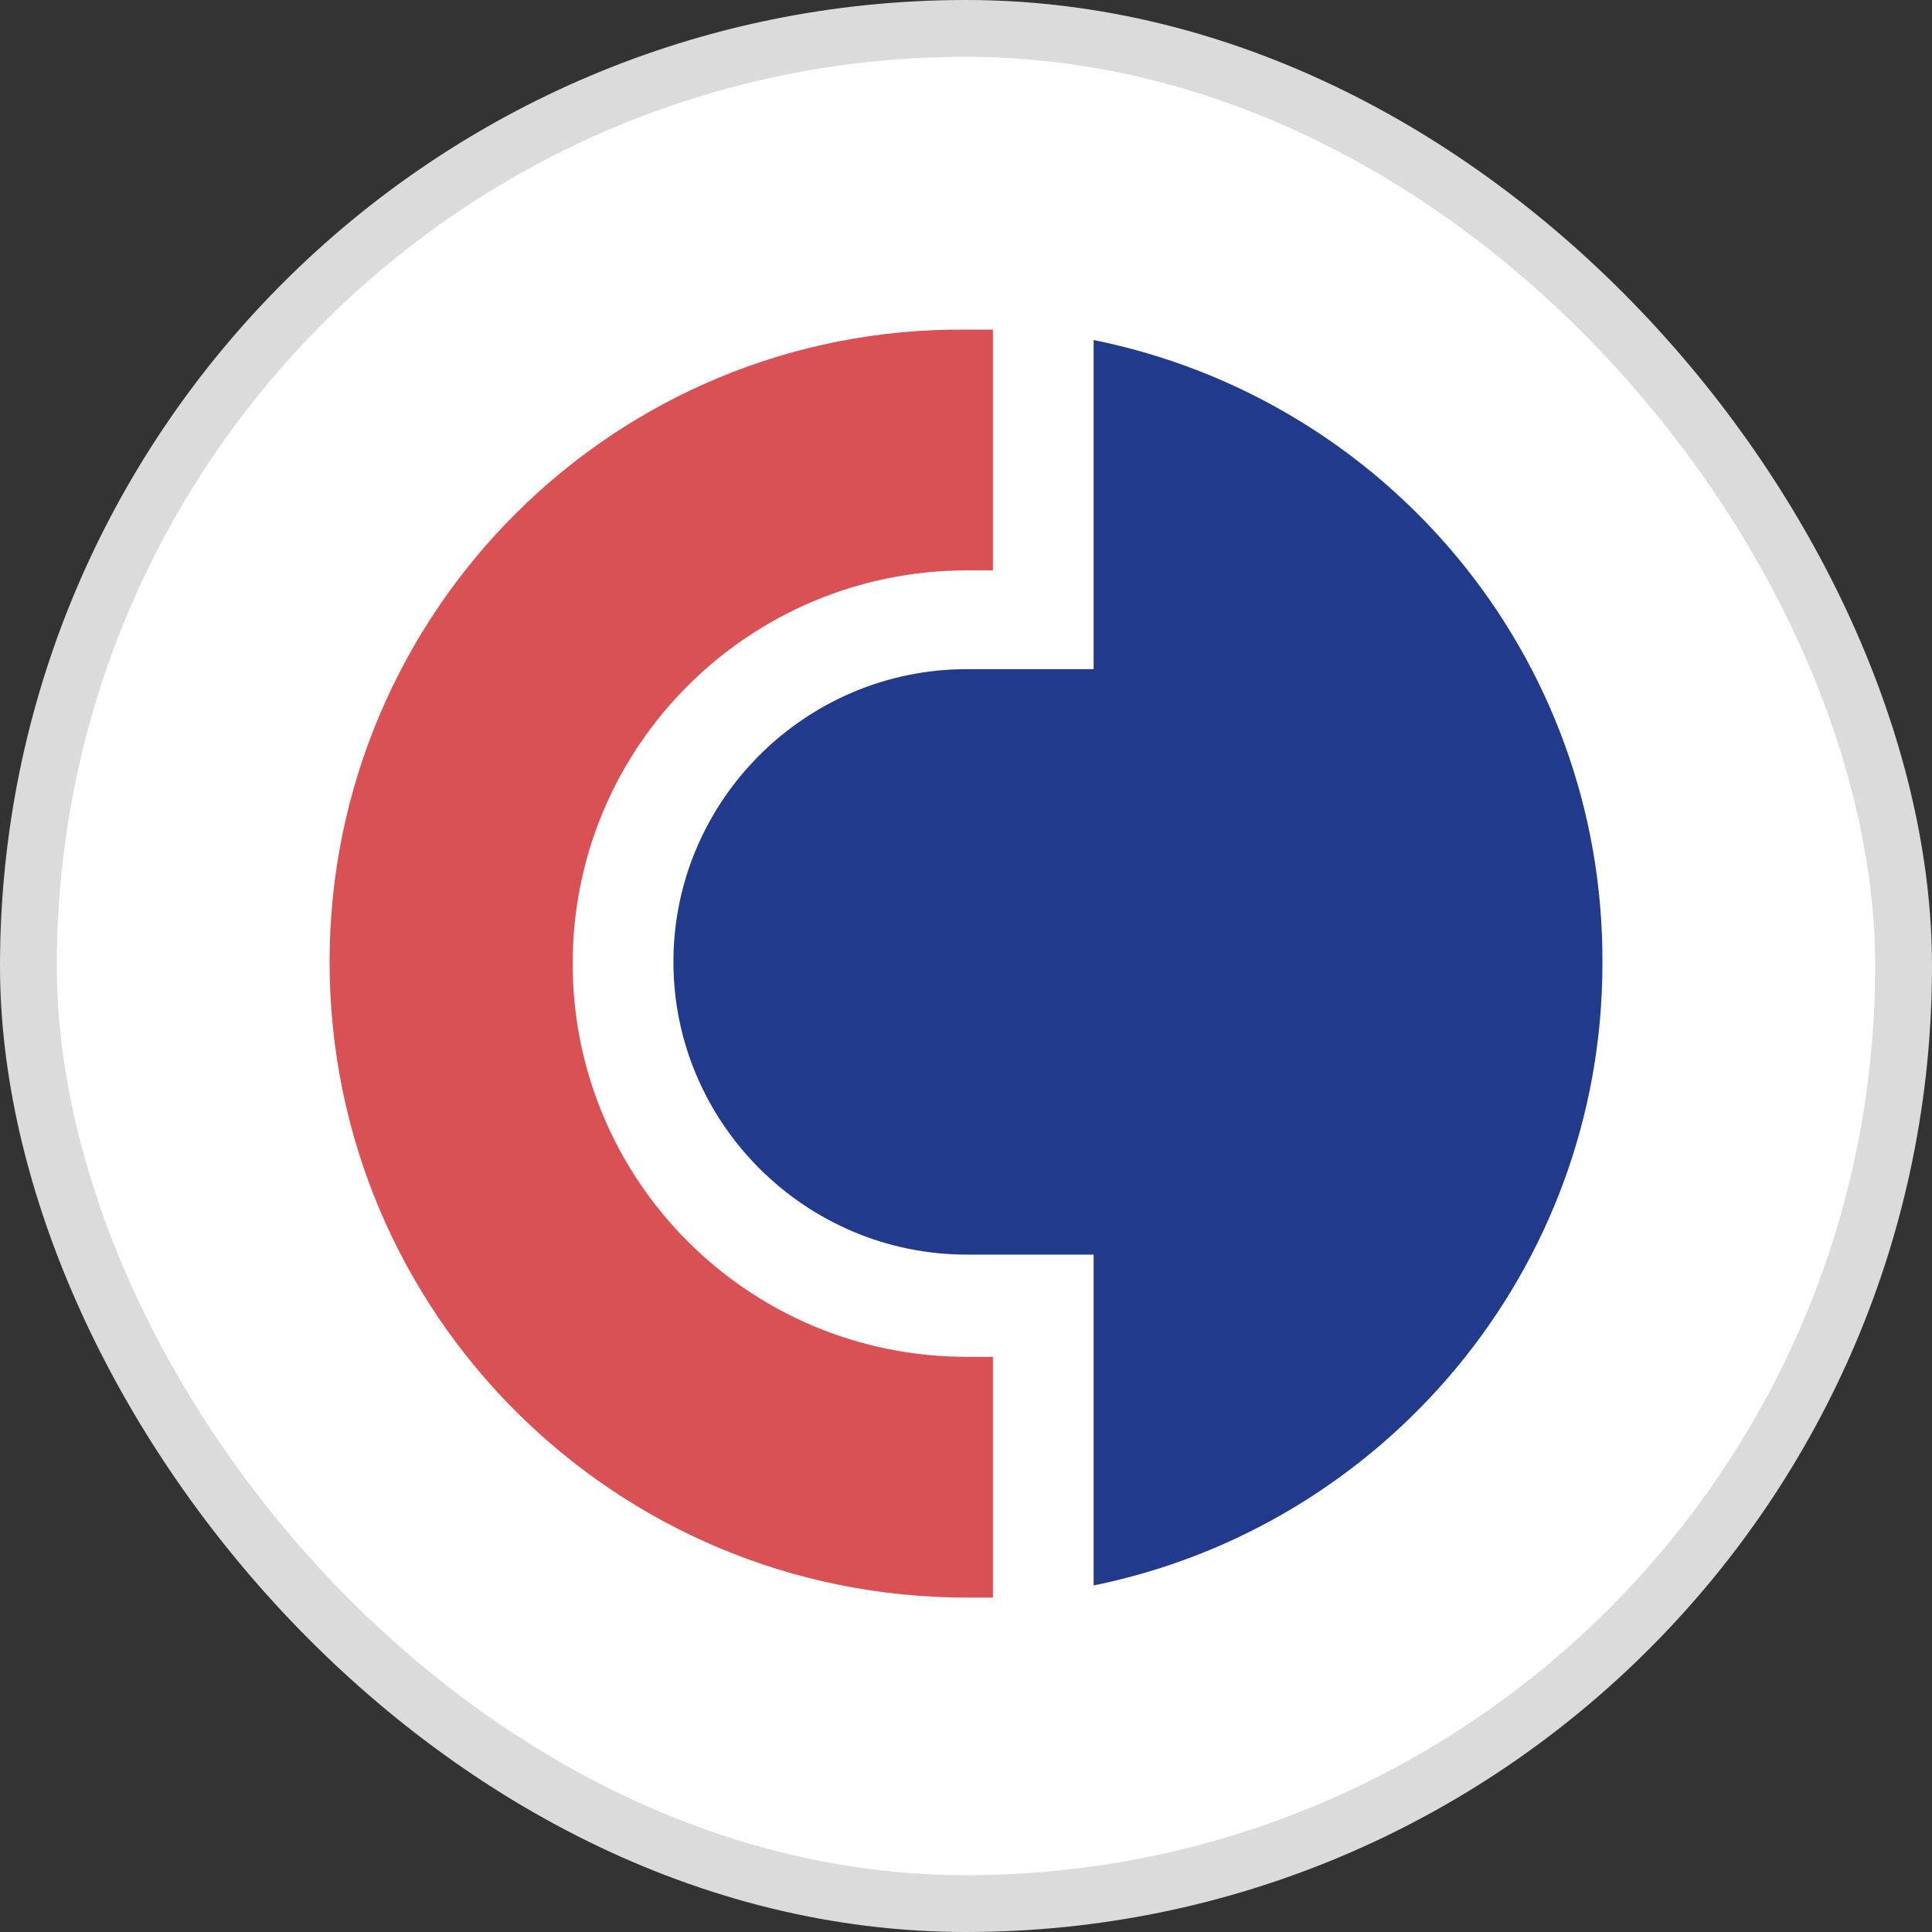
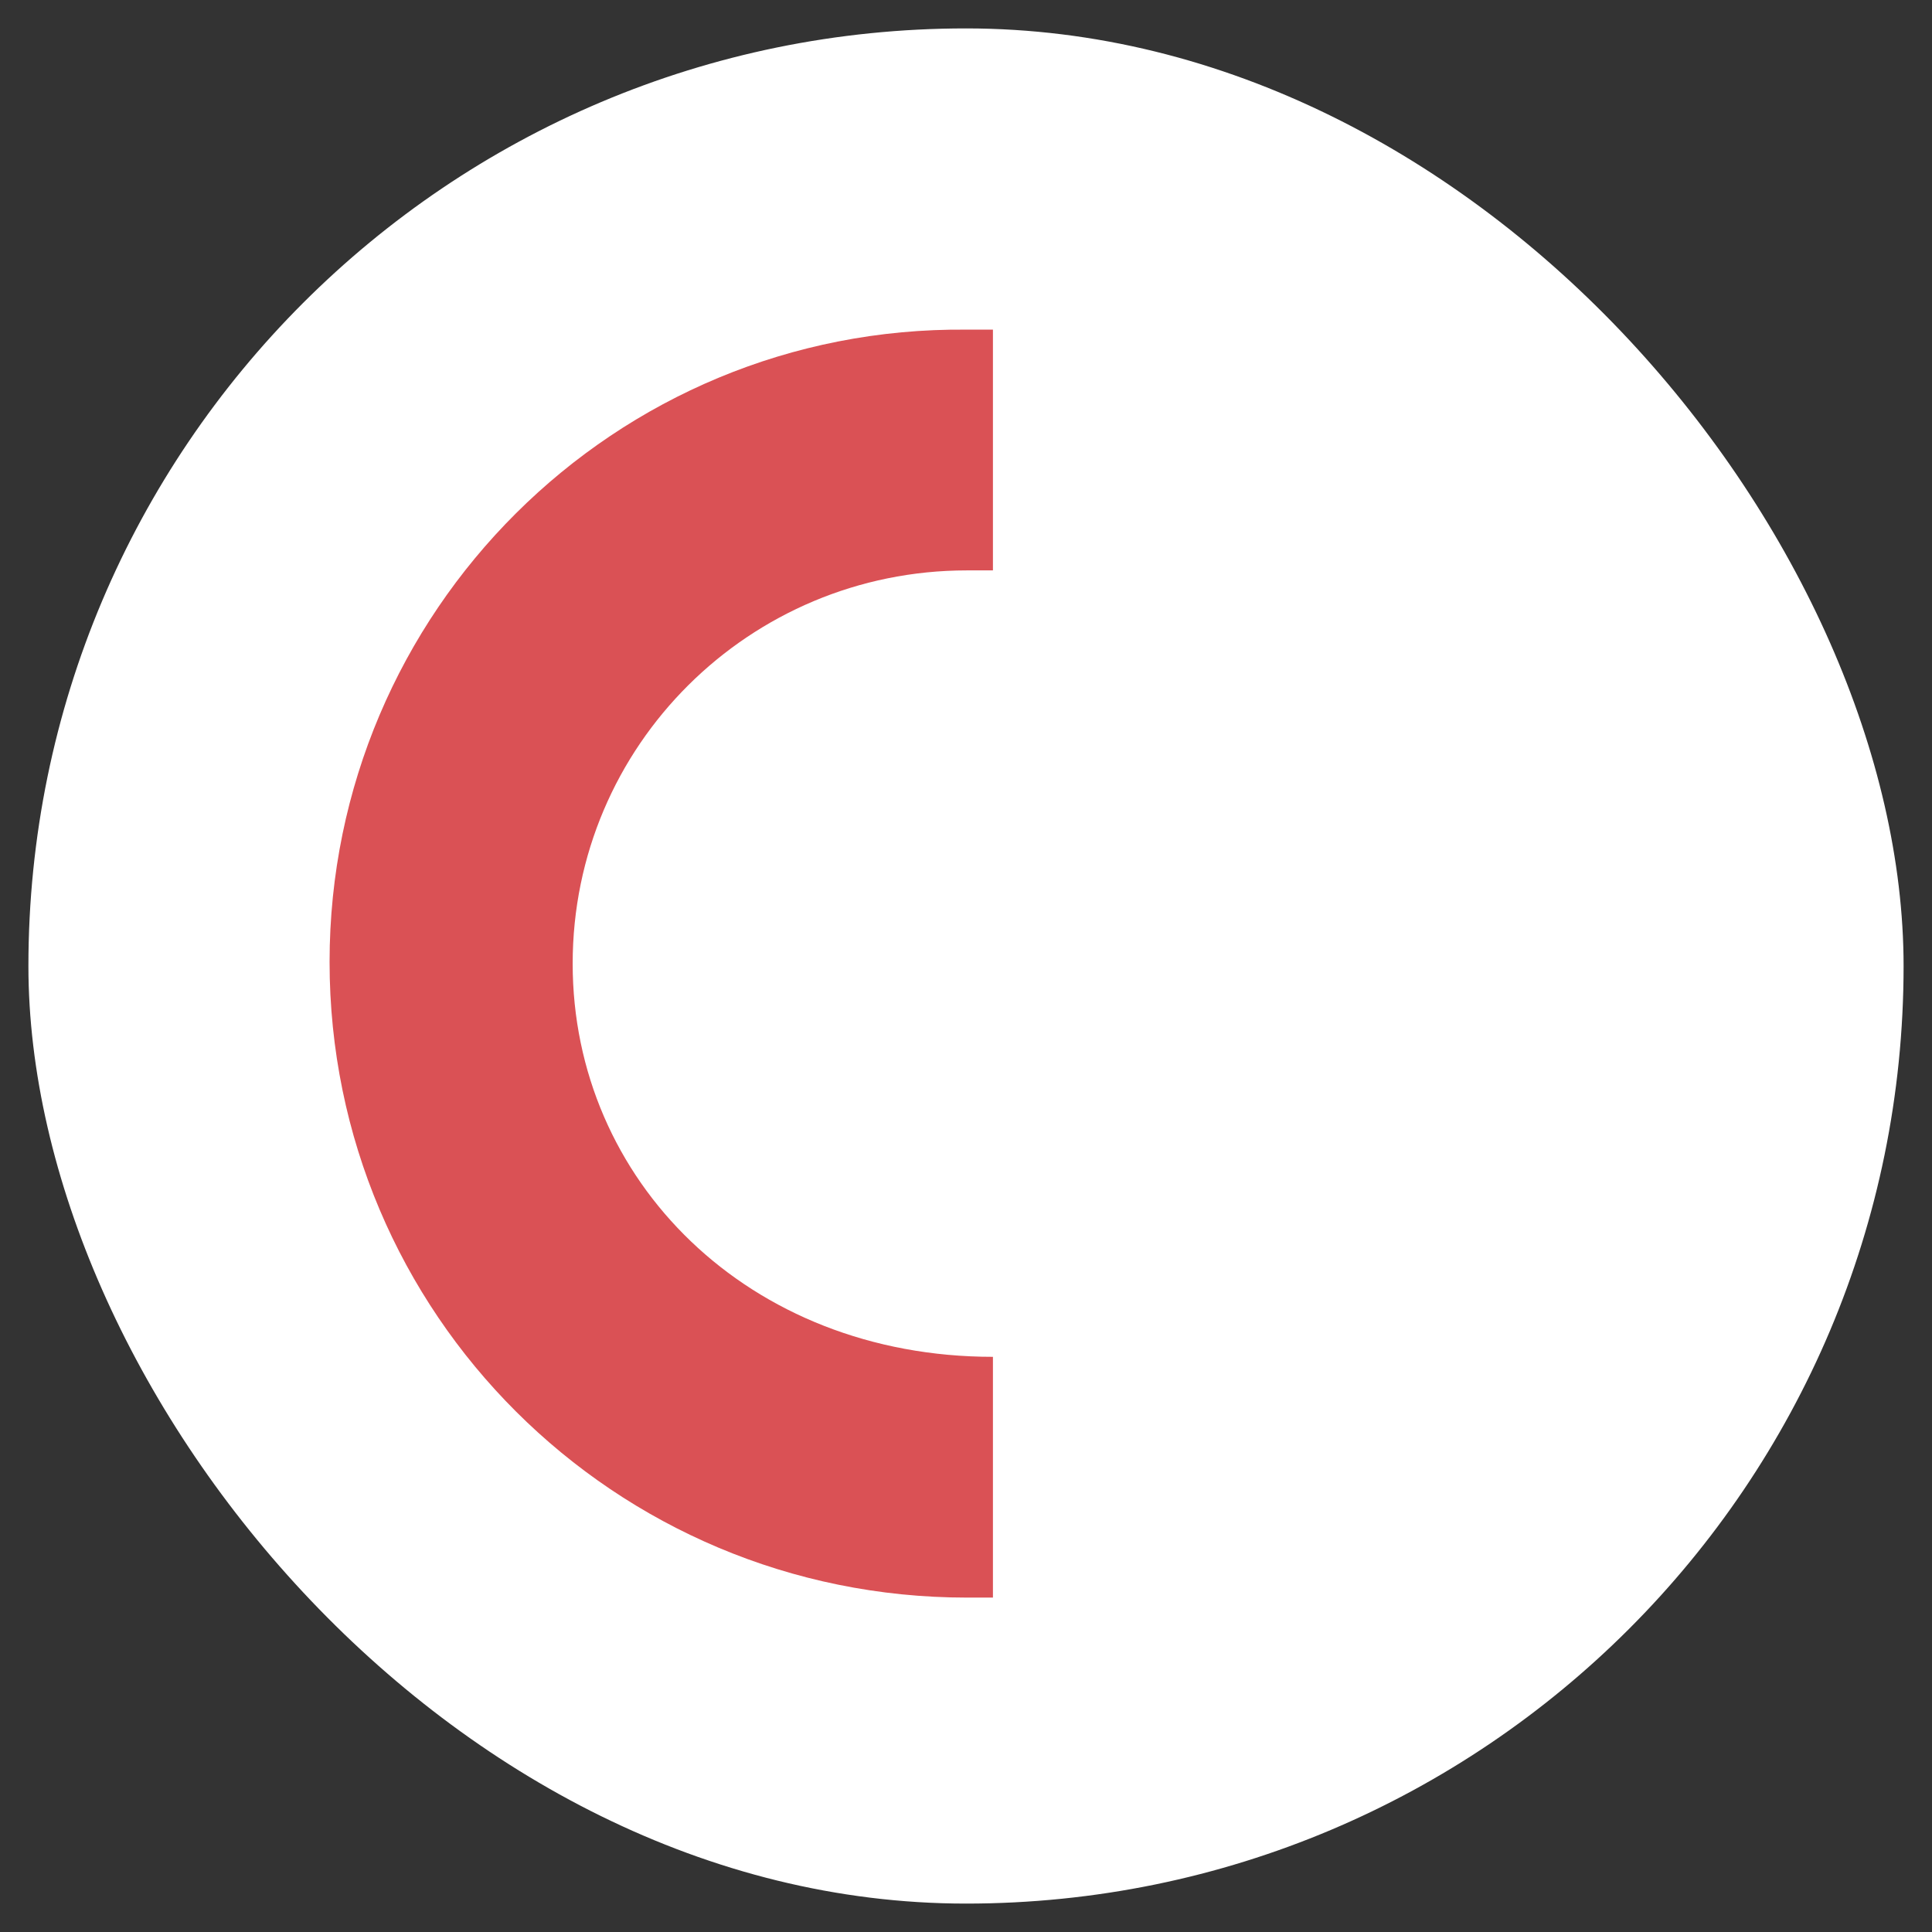
<svg xmlns="http://www.w3.org/2000/svg" width="34" height="34" viewBox="0 0 34 34" fill="none">
  <rect x="0" y="0" width="34" height="34" fill="#333333" stroke="none" />
  <rect x="0.5" y="0.5" width="33" height="33" rx="16.5" fill="white" />
-   <path d="M5.8 16.927C5.8 23.115 10.812 28.115 17.015 28.115C17.168 28.115 17.321 28.115 17.474 28.115V23.878H17.015C13.165 23.878 10.078 20.768 10.078 16.958C10.078 13.117 13.195 10.038 17.015 10.038H17.474V5.801C17.321 5.801 17.168 5.801 17.015 5.801C10.812 5.74 5.8 10.77 5.8 16.927Z" fill="#DA5155" />
-   <path d="M19.246 5.984V11.776H17.015C14.173 11.776 11.851 14.092 11.851 16.927C11.851 19.762 14.173 22.079 17.015 22.079H19.246V27.901C24.349 26.865 28.2 22.354 28.2 16.958C28.23 11.532 24.38 7.02 19.246 5.984Z" fill="#213A8B" />
-   <rect x="0.5" y="0.5" width="33" height="33" rx="16.5" stroke="#DBDBDB" />
+   <path d="M5.8 16.927C5.8 23.115 10.812 28.115 17.015 28.115C17.168 28.115 17.321 28.115 17.474 28.115V23.878C13.165 23.878 10.078 20.768 10.078 16.958C10.078 13.117 13.195 10.038 17.015 10.038H17.474V5.801C17.321 5.801 17.168 5.801 17.015 5.801C10.812 5.74 5.8 10.77 5.8 16.927Z" fill="#DA5155" />
</svg>